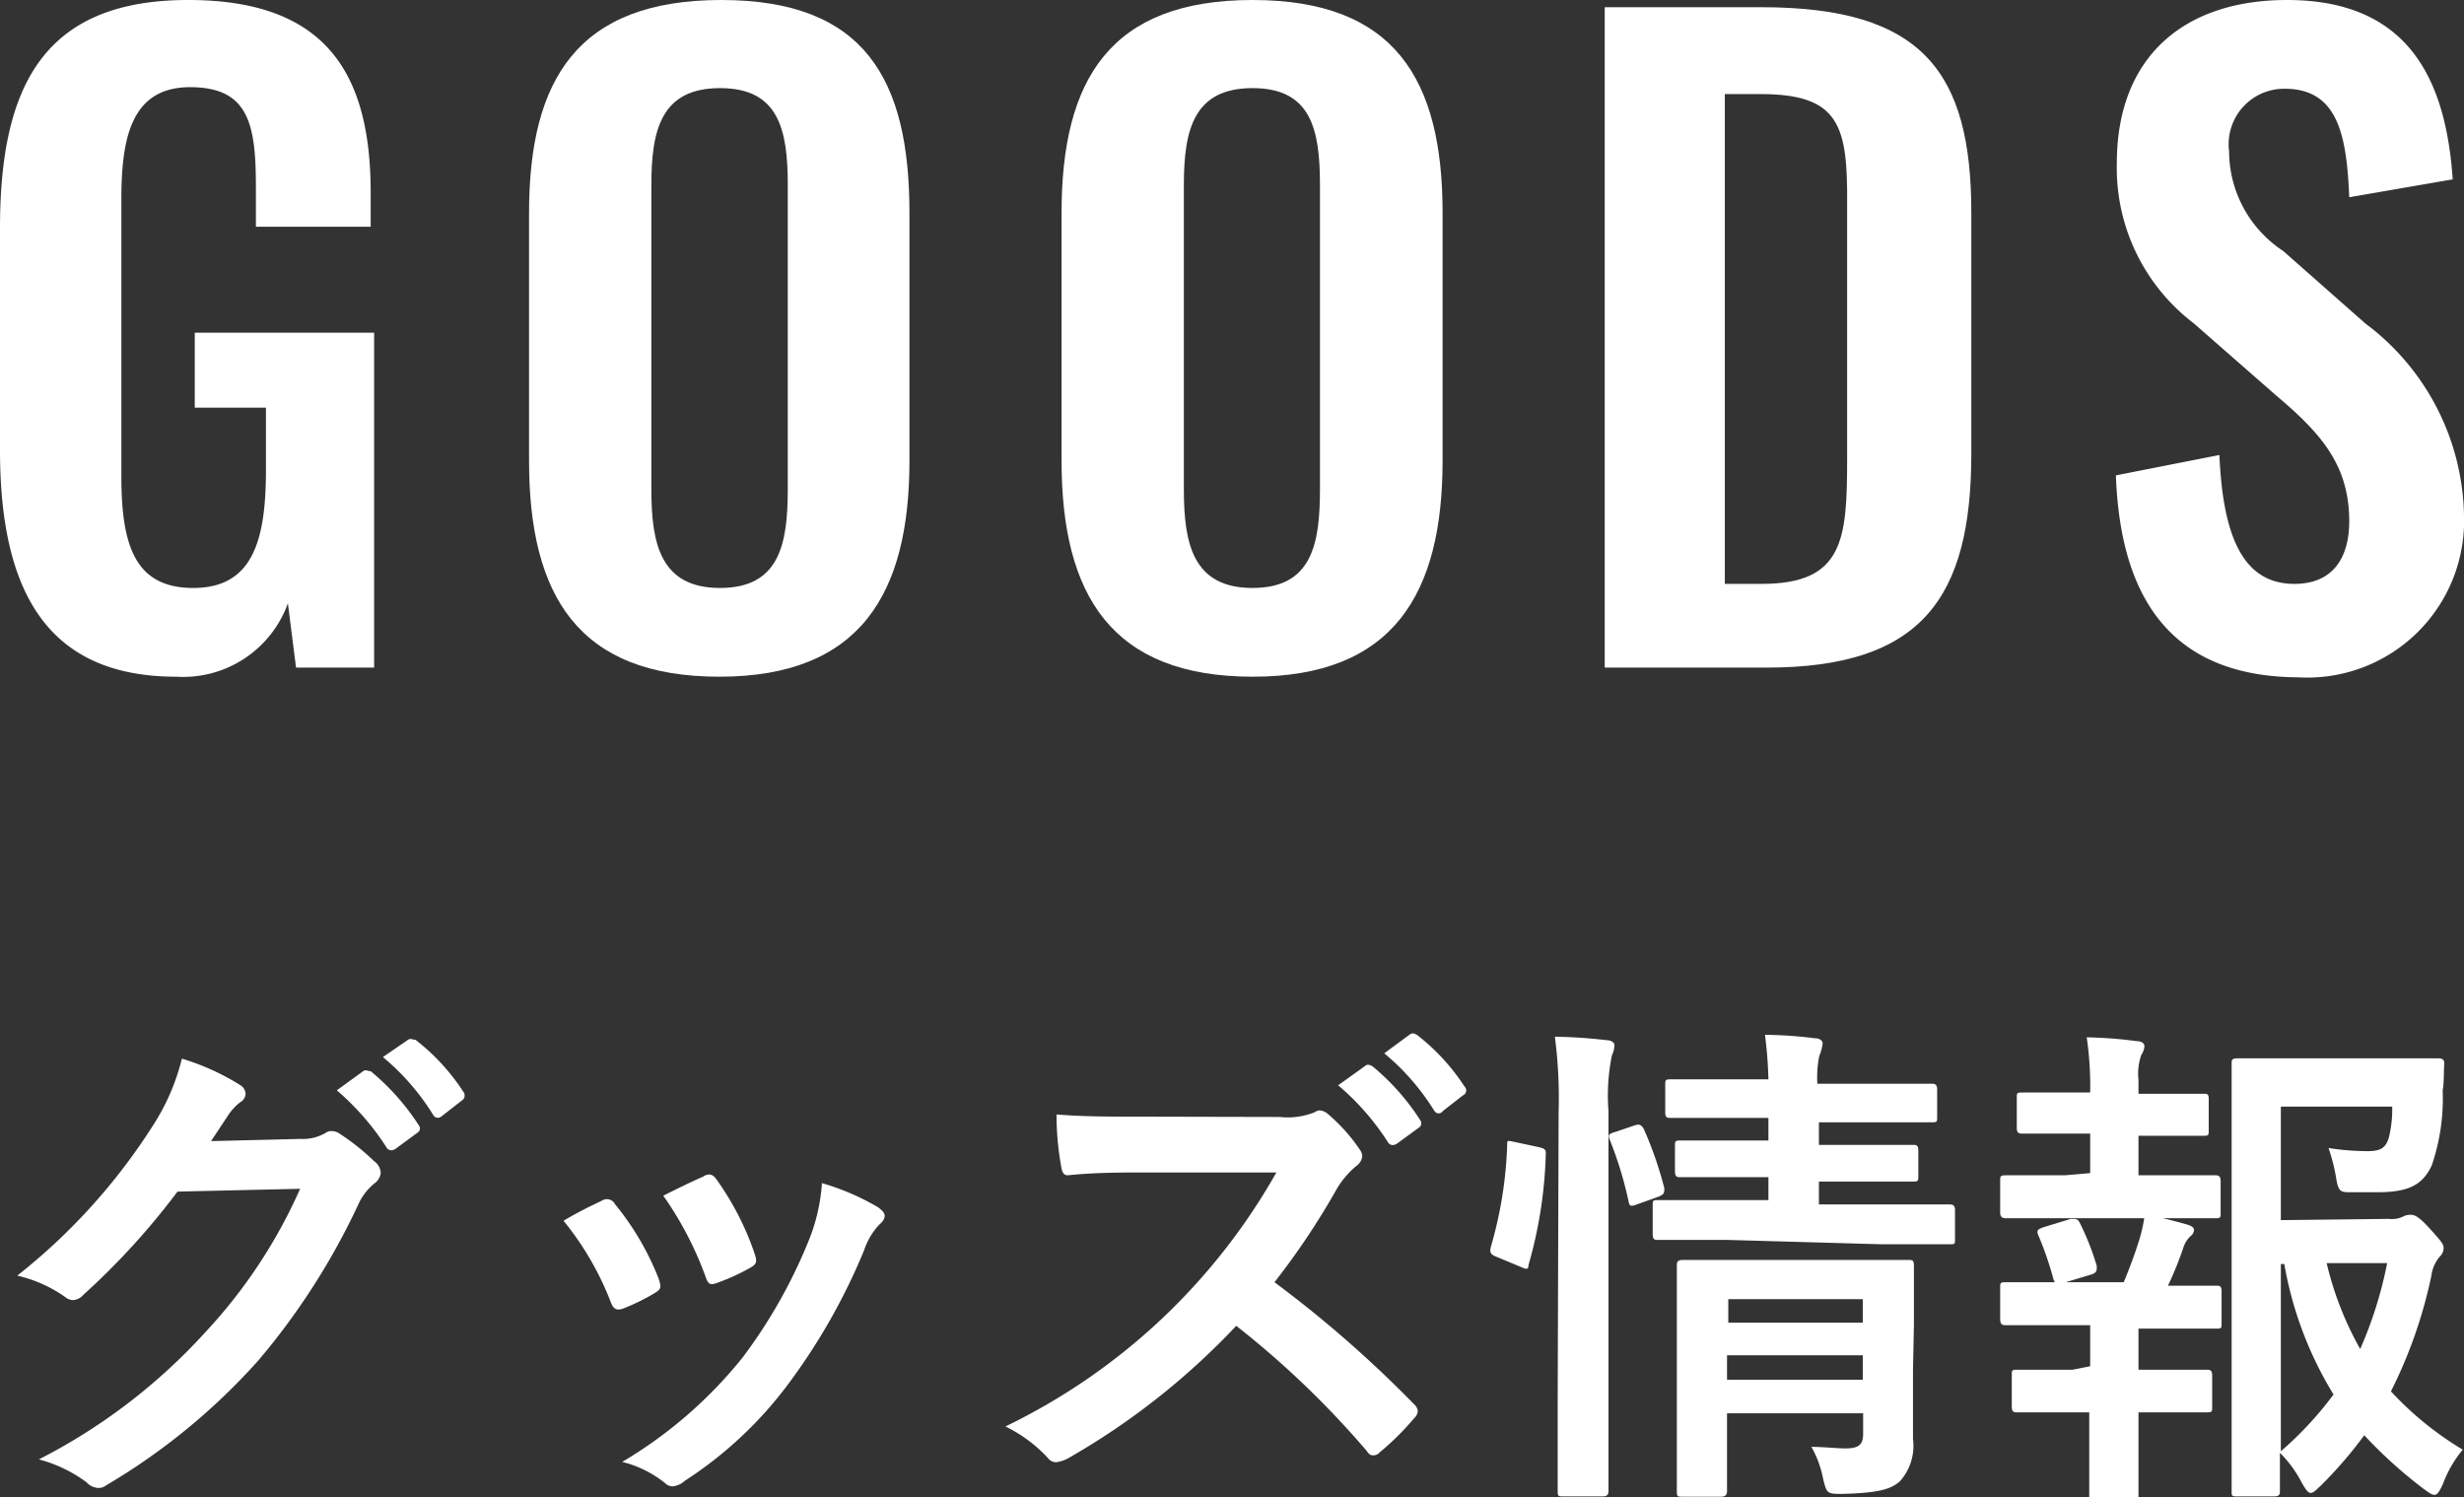
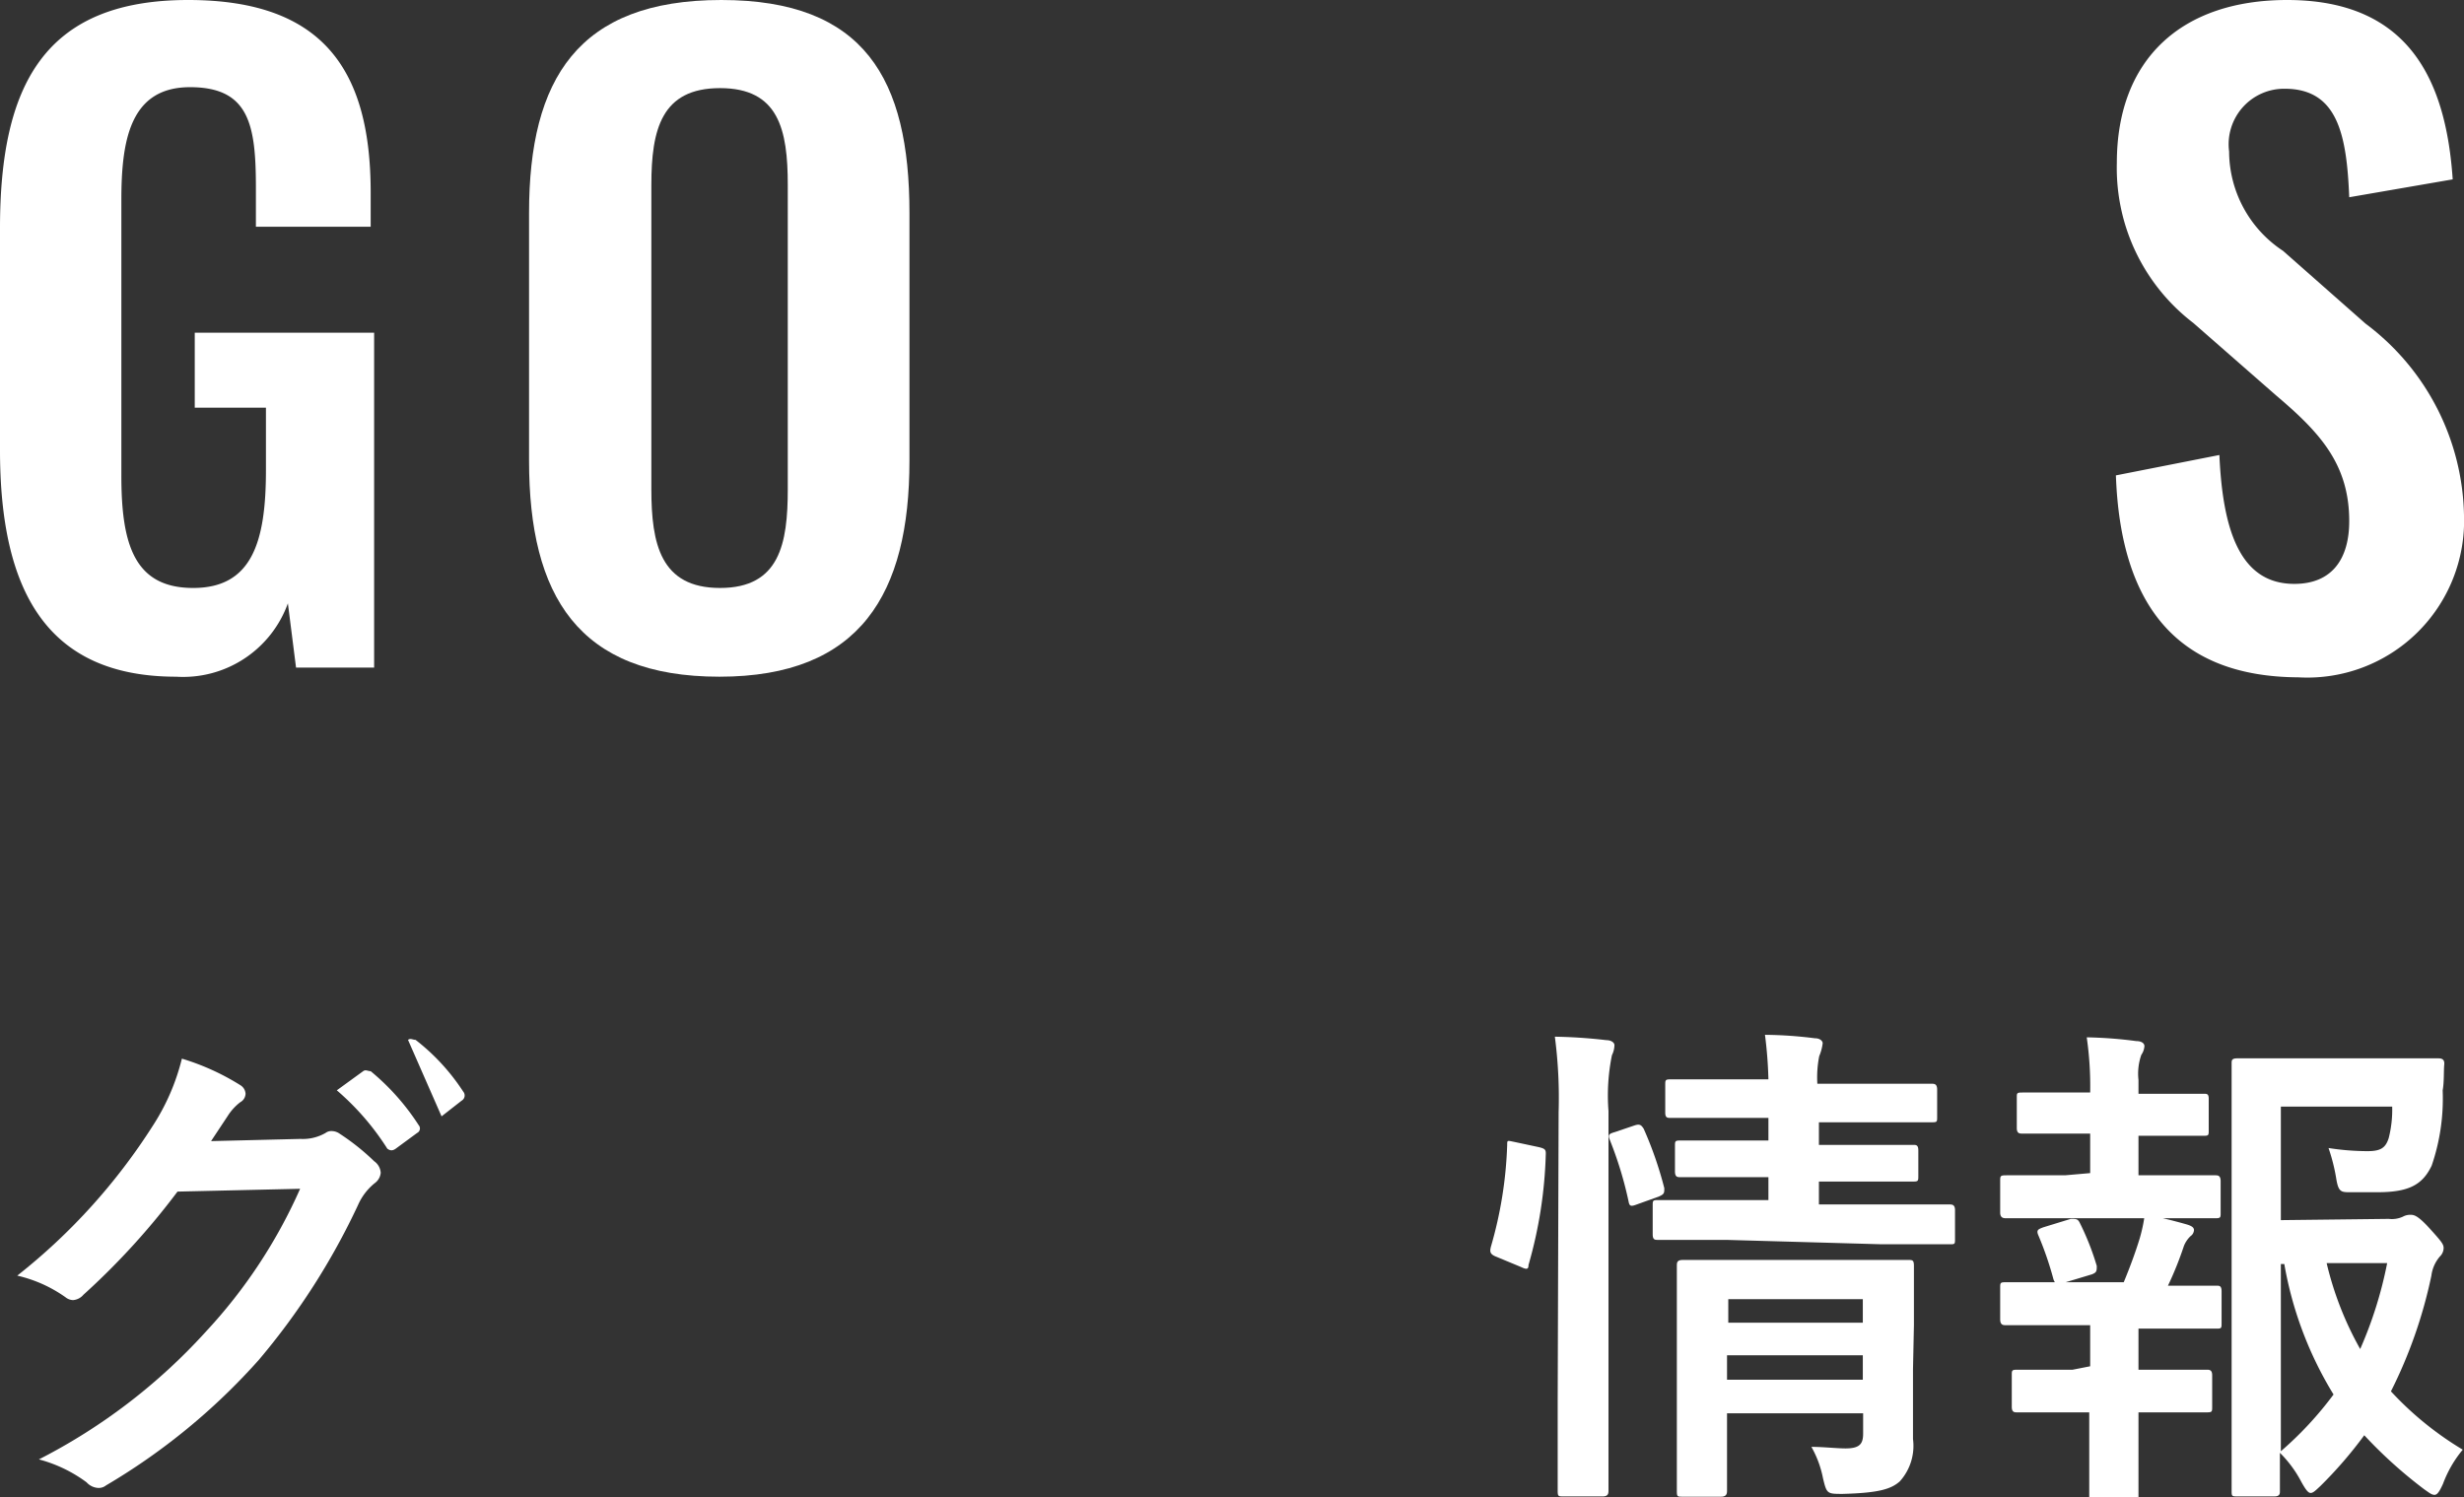
<svg xmlns="http://www.w3.org/2000/svg" viewBox="0 0 78.57 47.74">
  <rect x="0" y="0" width="78.57" height="47.74" fill="#333333" stroke="none" />
  <defs>
    <style>.cls-1{fill:#fff;}</style>
  </defs>
  <g id="レイヤー_2" data-name="レイヤー 2">
    <g id="レイヤー_1-2" data-name="レイヤー 1">
      <path class="cls-1" d="M0,14.35V7.28C0,2.76,1.38,0,6,0c4.31,0,5.82,2.24,5.82,6.14V7.23H8.16V6c0-2-.2-3.22-2.1-3.22S3.87,4.45,3.87,6.37v8.81c0,2.19.42,3.57,2.29,3.57S8.48,17.29,8.48,15V13H6.21V10.61h5.72V21.29H9.44l-.26-2.05a3.55,3.55,0,0,1-3.56,2.34C1.46,21.58,0,18.8,0,14.35Z" />
      <path class="cls-1" d="M16.87,14.69V6.79C16.87,2.52,18.43,0,23,0S29,2.52,29,6.79v7.9c0,4.24-1.56,6.89-6.06,6.89S16.87,19,16.87,14.69Zm8.25.91V5.9c0-1.77-.29-3.09-2.16-3.09S20.77,4.13,20.77,5.9v9.7c0,1.74.29,3.15,2.19,3.15S25.12,17.34,25.12,15.6Z" />
-       <path class="cls-1" d="M33.85,14.69V6.79C33.85,2.52,35.41,0,39.94,0S46,2.52,46,6.79v7.9c0,4.24-1.56,6.89-6.05,6.89S33.85,19,33.85,14.69Zm8.24.91V5.9c0-1.77-.28-3.09-2.15-3.09S37.75,4.13,37.75,5.9v9.7c0,1.74.29,3.15,2.19,3.15S42.09,17.34,42.09,15.6Z" />
-       <path class="cls-1" d="M51.17.23h5c5.13,0,6.69,2.06,6.69,6.56v7.67c0,4.62-1.59,6.83-6.53,6.83H51.17Zm5,18.39c2.62,0,2.73-1.41,2.73-4V6.53C58.92,4,58.66,3,56.13,3H55V18.62Z" />
      <path class="cls-1" d="M67.47,15.16l3.3-.65c.11,2.49.7,4.11,2.39,4.11,1.23,0,1.75-.83,1.75-2,0-1.82-.94-2.83-2.32-4L69.94,10.3A6.22,6.22,0,0,1,67.5,5.2c0-3.33,2.08-5.2,5.43-5.2C76.88,0,78,2.65,78.21,5.72l-3.3.57c-.08-2-.37-3.46-2.06-3.46a1.77,1.77,0,0,0-1.77,2A3.81,3.81,0,0,0,72.8,8l2.63,2.32a7.81,7.81,0,0,1,3.14,6.11,5,5,0,0,1-5.28,5.17C69.45,21.58,67.62,19.34,67.47,15.16Z" />
-       <path class="cls-1" d="M9.58,36.32a1.45,1.45,0,0,0,.8-.19.31.31,0,0,1,.21-.06.45.45,0,0,1,.25.09,7.3,7.3,0,0,1,1.09.87.49.49,0,0,1,.21.37.46.46,0,0,1-.19.33,1.85,1.85,0,0,0-.53.69,22.11,22.11,0,0,1-3.17,4.95,20.34,20.34,0,0,1-4.87,4,.37.37,0,0,1-.25.08.54.54,0,0,1-.37-.18,4.48,4.48,0,0,0-1.52-.73,18.59,18.59,0,0,0,5.33-4.08,16.43,16.43,0,0,0,3-4.55L5.66,38a23.23,23.23,0,0,1-3,3.29.48.48,0,0,1-.33.17.4.4,0,0,1-.24-.09,4.32,4.32,0,0,0-1.54-.69,19.23,19.23,0,0,0,4.31-4.76,7,7,0,0,0,.94-2.16,7.67,7.67,0,0,1,1.87.85.34.34,0,0,1,.16.27.32.32,0,0,1-.17.27,1.7,1.7,0,0,0-.4.44l-.53.8Zm2-2.16c.08-.06.15,0,.24,0a7.48,7.48,0,0,1,1.53,1.72.16.16,0,0,1-.05.25l-.68.5c-.11.08-.19.06-.27,0a8.33,8.33,0,0,0-1.61-1.86Zm1.43-1c.09-.06.14,0,.24,0a6.72,6.72,0,0,1,1.52,1.65.19.19,0,0,1-.05.29l-.64.5a.17.17,0,0,1-.27-.05,7.54,7.54,0,0,0-1.6-1.84Z" />
-       <path class="cls-1" d="M19.19,38.29a.29.29,0,0,1,.42.11A8.8,8.8,0,0,1,21,40.77a1.17,1.17,0,0,1,.06.24c0,.1-.06.15-.19.23a6.82,6.82,0,0,1-1,.49c-.22.08-.32,0-.4-.22a9.52,9.52,0,0,0-1.5-2.58C18.47,38.63,18.86,38.45,19.19,38.29ZM28,38.5c.13.1.21.18.21.27s-.05.18-.18.29a2.25,2.25,0,0,0-.48.82,19.64,19.64,0,0,1-2.41,4.25,12.7,12.7,0,0,1-3.3,3.09.69.69,0,0,1-.39.18.35.35,0,0,1-.25-.11,3.54,3.54,0,0,0-1.36-.67,14.15,14.15,0,0,0,3.84-3.33,16.41,16.41,0,0,0,2.16-3.86,5.92,5.92,0,0,0,.37-1.7A7.79,7.79,0,0,1,28,38.5Zm-5.55-1c.17-.08.28-.06.41.13A9.1,9.1,0,0,1,24.07,40c.08.24.05.32-.15.43a6.5,6.5,0,0,1-1.11.5c-.18.06-.24,0-.32-.24a11,11,0,0,0-1.34-2.56C21.79,37.81,22.15,37.64,22.43,37.52Z" />
-       <path class="cls-1" d="M40.81,35.62a2.32,2.32,0,0,0,1.11-.15.29.29,0,0,1,.17-.06.46.46,0,0,1,.27.13,5.59,5.59,0,0,1,1,1.12.4.4,0,0,1,.08.21.45.45,0,0,1-.2.32,2.82,2.82,0,0,0-.6.7,23.87,23.87,0,0,1-2,3,37.47,37.47,0,0,1,4.44,3.88.37.37,0,0,1,.13.22.34.34,0,0,1-.12.24A8.43,8.43,0,0,1,44,46.31a.26.26,0,0,1-.19.1c-.08,0-.14,0-.22-.13a29.1,29.1,0,0,0-4.17-4,23,23,0,0,1-5.37,4.23,1.12,1.12,0,0,1-.37.12.33.33,0,0,1-.27-.14,4.55,4.55,0,0,0-1.35-1,19.82,19.82,0,0,0,8.64-8.1l-4.13,0c-.83,0-1.66,0-2.52.09-.13,0-.18-.09-.21-.27a9.27,9.27,0,0,1-.15-1.67c.87.07,1.67.07,2.71.07ZM43.52,34c.08-.07.14-.05.24,0a7.41,7.41,0,0,1,1.52,1.71.17.17,0,0,1-.05.26l-.67.49c-.12.08-.2.07-.28,0a8.06,8.06,0,0,0-1.61-1.85Zm1.42-1c.1-.07.14-.05.24,0a6.72,6.72,0,0,1,1.52,1.65.17.17,0,0,1-.05.28l-.64.5a.16.16,0,0,1-.27,0,7.52,7.52,0,0,0-1.6-1.84Z" />
+       <path class="cls-1" d="M9.58,36.32a1.45,1.45,0,0,0,.8-.19.31.31,0,0,1,.21-.06.45.45,0,0,1,.25.09,7.3,7.3,0,0,1,1.09.87.49.49,0,0,1,.21.37.46.46,0,0,1-.19.33,1.85,1.85,0,0,0-.53.69,22.11,22.11,0,0,1-3.17,4.95,20.34,20.34,0,0,1-4.87,4,.37.37,0,0,1-.25.08.54.54,0,0,1-.37-.18,4.48,4.48,0,0,0-1.52-.73,18.59,18.59,0,0,0,5.33-4.08,16.43,16.43,0,0,0,3-4.55L5.66,38a23.23,23.23,0,0,1-3,3.29.48.48,0,0,1-.33.17.4.4,0,0,1-.24-.09,4.32,4.32,0,0,0-1.54-.69,19.23,19.23,0,0,0,4.31-4.76,7,7,0,0,0,.94-2.16,7.67,7.67,0,0,1,1.87.85.34.34,0,0,1,.16.27.32.32,0,0,1-.17.27,1.7,1.7,0,0,0-.4.44l-.53.8Zm2-2.16c.08-.06.15,0,.24,0a7.48,7.48,0,0,1,1.53,1.72.16.16,0,0,1-.05.25l-.68.5c-.11.08-.19.06-.27,0a8.33,8.33,0,0,0-1.61-1.86Zm1.43-1c.09-.06.14,0,.24,0a6.72,6.72,0,0,1,1.52,1.65.19.19,0,0,1-.05.29l-.64.5Z" />
      <path class="cls-1" d="M49.06,36.58c.21.05.24.08.23.25a14.12,14.12,0,0,1-.55,3.51c0,.16-.08.14-.25.06l-.77-.32c-.21-.08-.22-.16-.18-.32a13.06,13.06,0,0,0,.52-3.25c0-.16,0-.14.25-.09Zm.64-1.11a15,15,0,0,0-.12-2.41,16.29,16.29,0,0,1,1.64.11c.16,0,.26.08.26.16a.76.76,0,0,1-.08.32,6.43,6.43,0,0,0-.11,1.78v9.3c0,1.81,0,2.72,0,2.8s0,.19-.18.19H49.85c-.16,0-.18,0-.18-.19s0-1,0-2.79Zm2.42.42c.18-.06.22,0,.29.1a11.88,11.88,0,0,1,.66,1.9c0,.16,0,.19-.18.27l-.67.24c-.21.08-.26.08-.29-.09a12,12,0,0,0-.59-1.94c-.07-.18-.05-.21.16-.27Zm2.93,3.65c-1.55,0-2.08,0-2.18,0s-.17,0-.17-.18v-.91c0-.16,0-.18.17-.18s.63,0,2.18,0h1.34v-.73h-.8c-1.44,0-1.9,0-2,0s-.18,0-.18-.19v-.8c0-.16,0-.18.18-.18s.57,0,2,0h.8v-.72h-1c-1.51,0-2,0-2.11,0s-.18,0-.18-.17v-.87c0-.17,0-.19.18-.19s.6,0,2.11,0h1A13.63,13.63,0,0,0,56.28,33a13.38,13.38,0,0,1,1.59.11c.17,0,.25.09.25.16a1.53,1.53,0,0,1-.11.41,3.47,3.47,0,0,0-.06.88h1.53c1.49,0,2,0,2.1,0s.19,0,.19.19v.87c0,.16,0,.17-.19.17s-.61,0-2.1,0H58v.72H59c1.42,0,1.9,0,2,0s.17,0,.17.18v.8c0,.17,0,.19-.17.19s-.58,0-2,0H58v.73h2c1.54,0,2.08,0,2.16,0s.18,0,.18.18v.91c0,.18,0,.18-.18.18s-.62,0-2.16,0ZM61,43.67c0,.8,0,1.73,0,2.22a1.69,1.69,0,0,1-.42,1.35c-.27.24-.65.37-1.82.4-.5,0-.51,0-.63-.5a3.3,3.3,0,0,0-.37-1c.37,0,.81.05,1.09.05.47,0,.56-.16.56-.48v-.64H55.07v.73c0,1.13,0,1.65,0,1.73s0,.2-.19.2H53.66c-.18,0-.19,0-.19-.2s0-.56,0-1.69V42.1c0-1.12,0-1.63,0-1.73s0-.19.19-.19.57,0,2,0h3.19c1.41,0,1.87,0,2,0s.18,0,.18.19,0,.69,0,1.88Zm-5.89-2.24v.75H59.4v-.75ZM59.4,44v-.78H55.07V44Z" />
      <path class="cls-1" d="M66.65,37.41V36.15h-.43c-1.24,0-1.64,0-1.73,0s-.18,0-.18-.18V35c0-.14,0-.16.18-.16s.49,0,1.73,0h.43v0a10.87,10.87,0,0,0-.11-1.76,14,14,0,0,1,1.58.12c.18,0,.26.08.26.16a.56.56,0,0,1-.1.28,1.82,1.82,0,0,0-.09.8v.44h.35c1.23,0,1.63,0,1.73,0s.16,0,.16.16v1c0,.16,0,.18-.16.18s-.5,0-1.73,0h-.35v1.26h.54c1.38,0,1.81,0,1.9,0s.18,0,.18.19v1c0,.16,0,.18-.18.18s-.52,0-1.9,0H65.85c-1.35,0-1.79,0-1.87,0s-.2,0-.2-.18v-1c0-.17,0-.19.2-.19s.52,0,1.87,0Zm0,6.16V42.26h-.82c-1.34,0-1.79,0-1.87,0s-.18,0-.18-.19v-1c0-.16,0-.18.18-.18s.53,0,1.87,0h1.89c.19-.46.37-.94.51-1.4a5,5,0,0,0,.16-.76c.45.08.93.2,1.35.32.16.05.22.1.22.18a.25.25,0,0,1-.11.19.89.89,0,0,0-.21.31A11,11,0,0,1,69.13,41c1.06,0,1.44,0,1.54,0s.17,0,.17.18v1c0,.18,0,.19-.17.19s-.53,0-1.89,0h-.59v1.31h.43c1.25,0,1.65,0,1.74,0s.18,0,.18.18v1c0,.16,0,.18-.18.18s-.49,0-1.74,0h-.43v1c0,1.08,0,1.59,0,1.67s0,.18-.18.18H66.79c-.16,0-.17,0-.17-.18s0-.59,0-1.67v-1h-.53c-1.25,0-1.66,0-1.76,0s-.18,0-.18-.18v-1c0-.16,0-.18.18-.18s.51,0,1.76,0Zm-.88-2.65c-.21.06-.24,0-.29-.12A10.57,10.57,0,0,0,65,39.4c-.08-.18,0-.2.15-.26l.88-.27c.17,0,.22,0,.28.11a8.38,8.38,0,0,1,.55,1.39c0,.16,0,.21-.16.27Zm10.4-2.05a.84.84,0,0,0,.45-.07.48.48,0,0,1,.24-.06c.1,0,.22,0,.61.43s.45.51.45.63a.38.38,0,0,1-.12.27,1.16,1.16,0,0,0-.27.61,15,15,0,0,1-1.29,3.69,10.39,10.39,0,0,0,2.29,1.86,3.73,3.73,0,0,0-.63,1.09c-.11.24-.18.35-.27.35s-.16-.06-.32-.17a14.63,14.63,0,0,1-1.92-1.73A13.5,13.5,0,0,1,74,47.38c-.16.15-.24.23-.32.23s-.16-.11-.29-.34a3.75,3.75,0,0,0-.69-.94c0,.75,0,1.17,0,1.23s0,.16-.17.16H71.35c-.17,0-.19,0-.19-.16s0-1.17,0-3.35V37.32c0-2.2,0-3.29,0-3.4s0-.17.19-.17.72,0,2,0h2.58c1.28,0,1.71,0,1.8,0s.23,0,.21.2,0,.55-.05.82a6.6,6.6,0,0,1-.35,2.4c-.3.63-.75.85-1.74.85-.27,0-.56,0-.85,0s-.38,0-.45-.41a5.92,5.92,0,0,0-.25-1,8.13,8.13,0,0,0,1.24.1c.42,0,.58-.1.68-.42a3.65,3.65,0,0,0,.11-1H72.73v3.62Zm-3.44,7.41a11.21,11.21,0,0,0,1.68-1.81,11.82,11.82,0,0,1-1.57-4.16h-.11Zm1.46-6a10.44,10.44,0,0,0,1.07,2.74,13,13,0,0,0,.86-2.74Z" />
    </g>
  </g>
</svg>